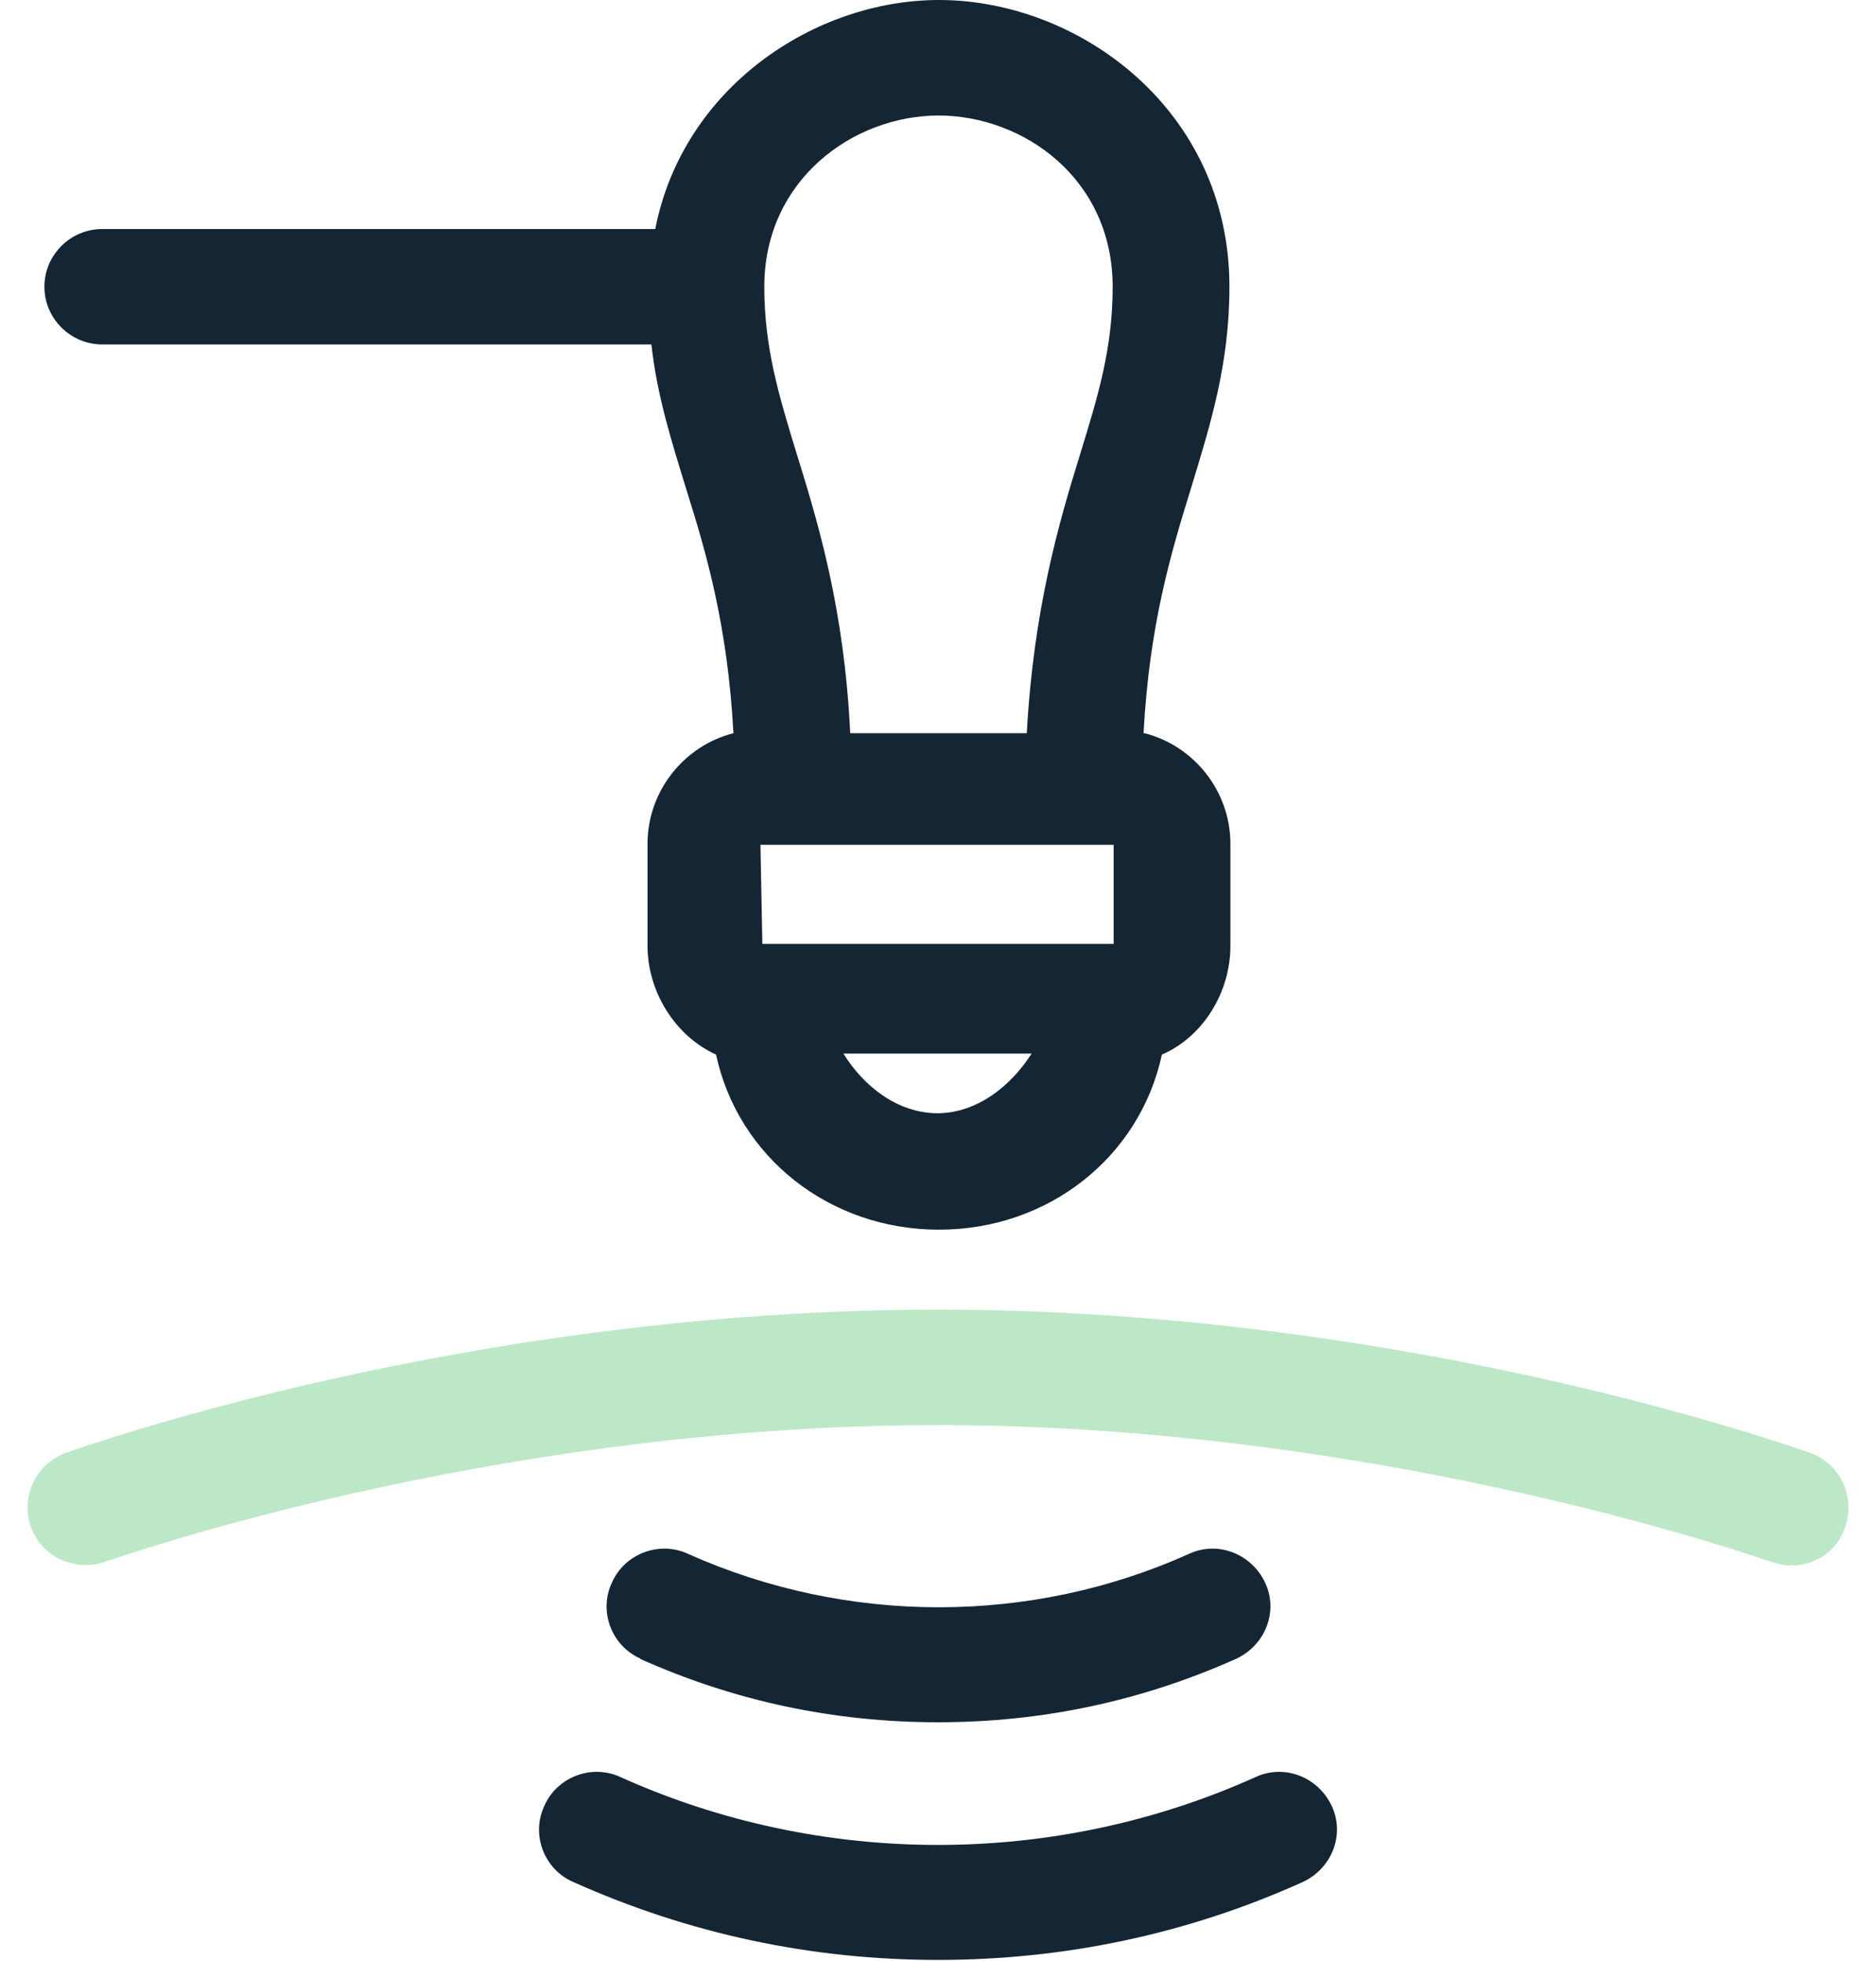
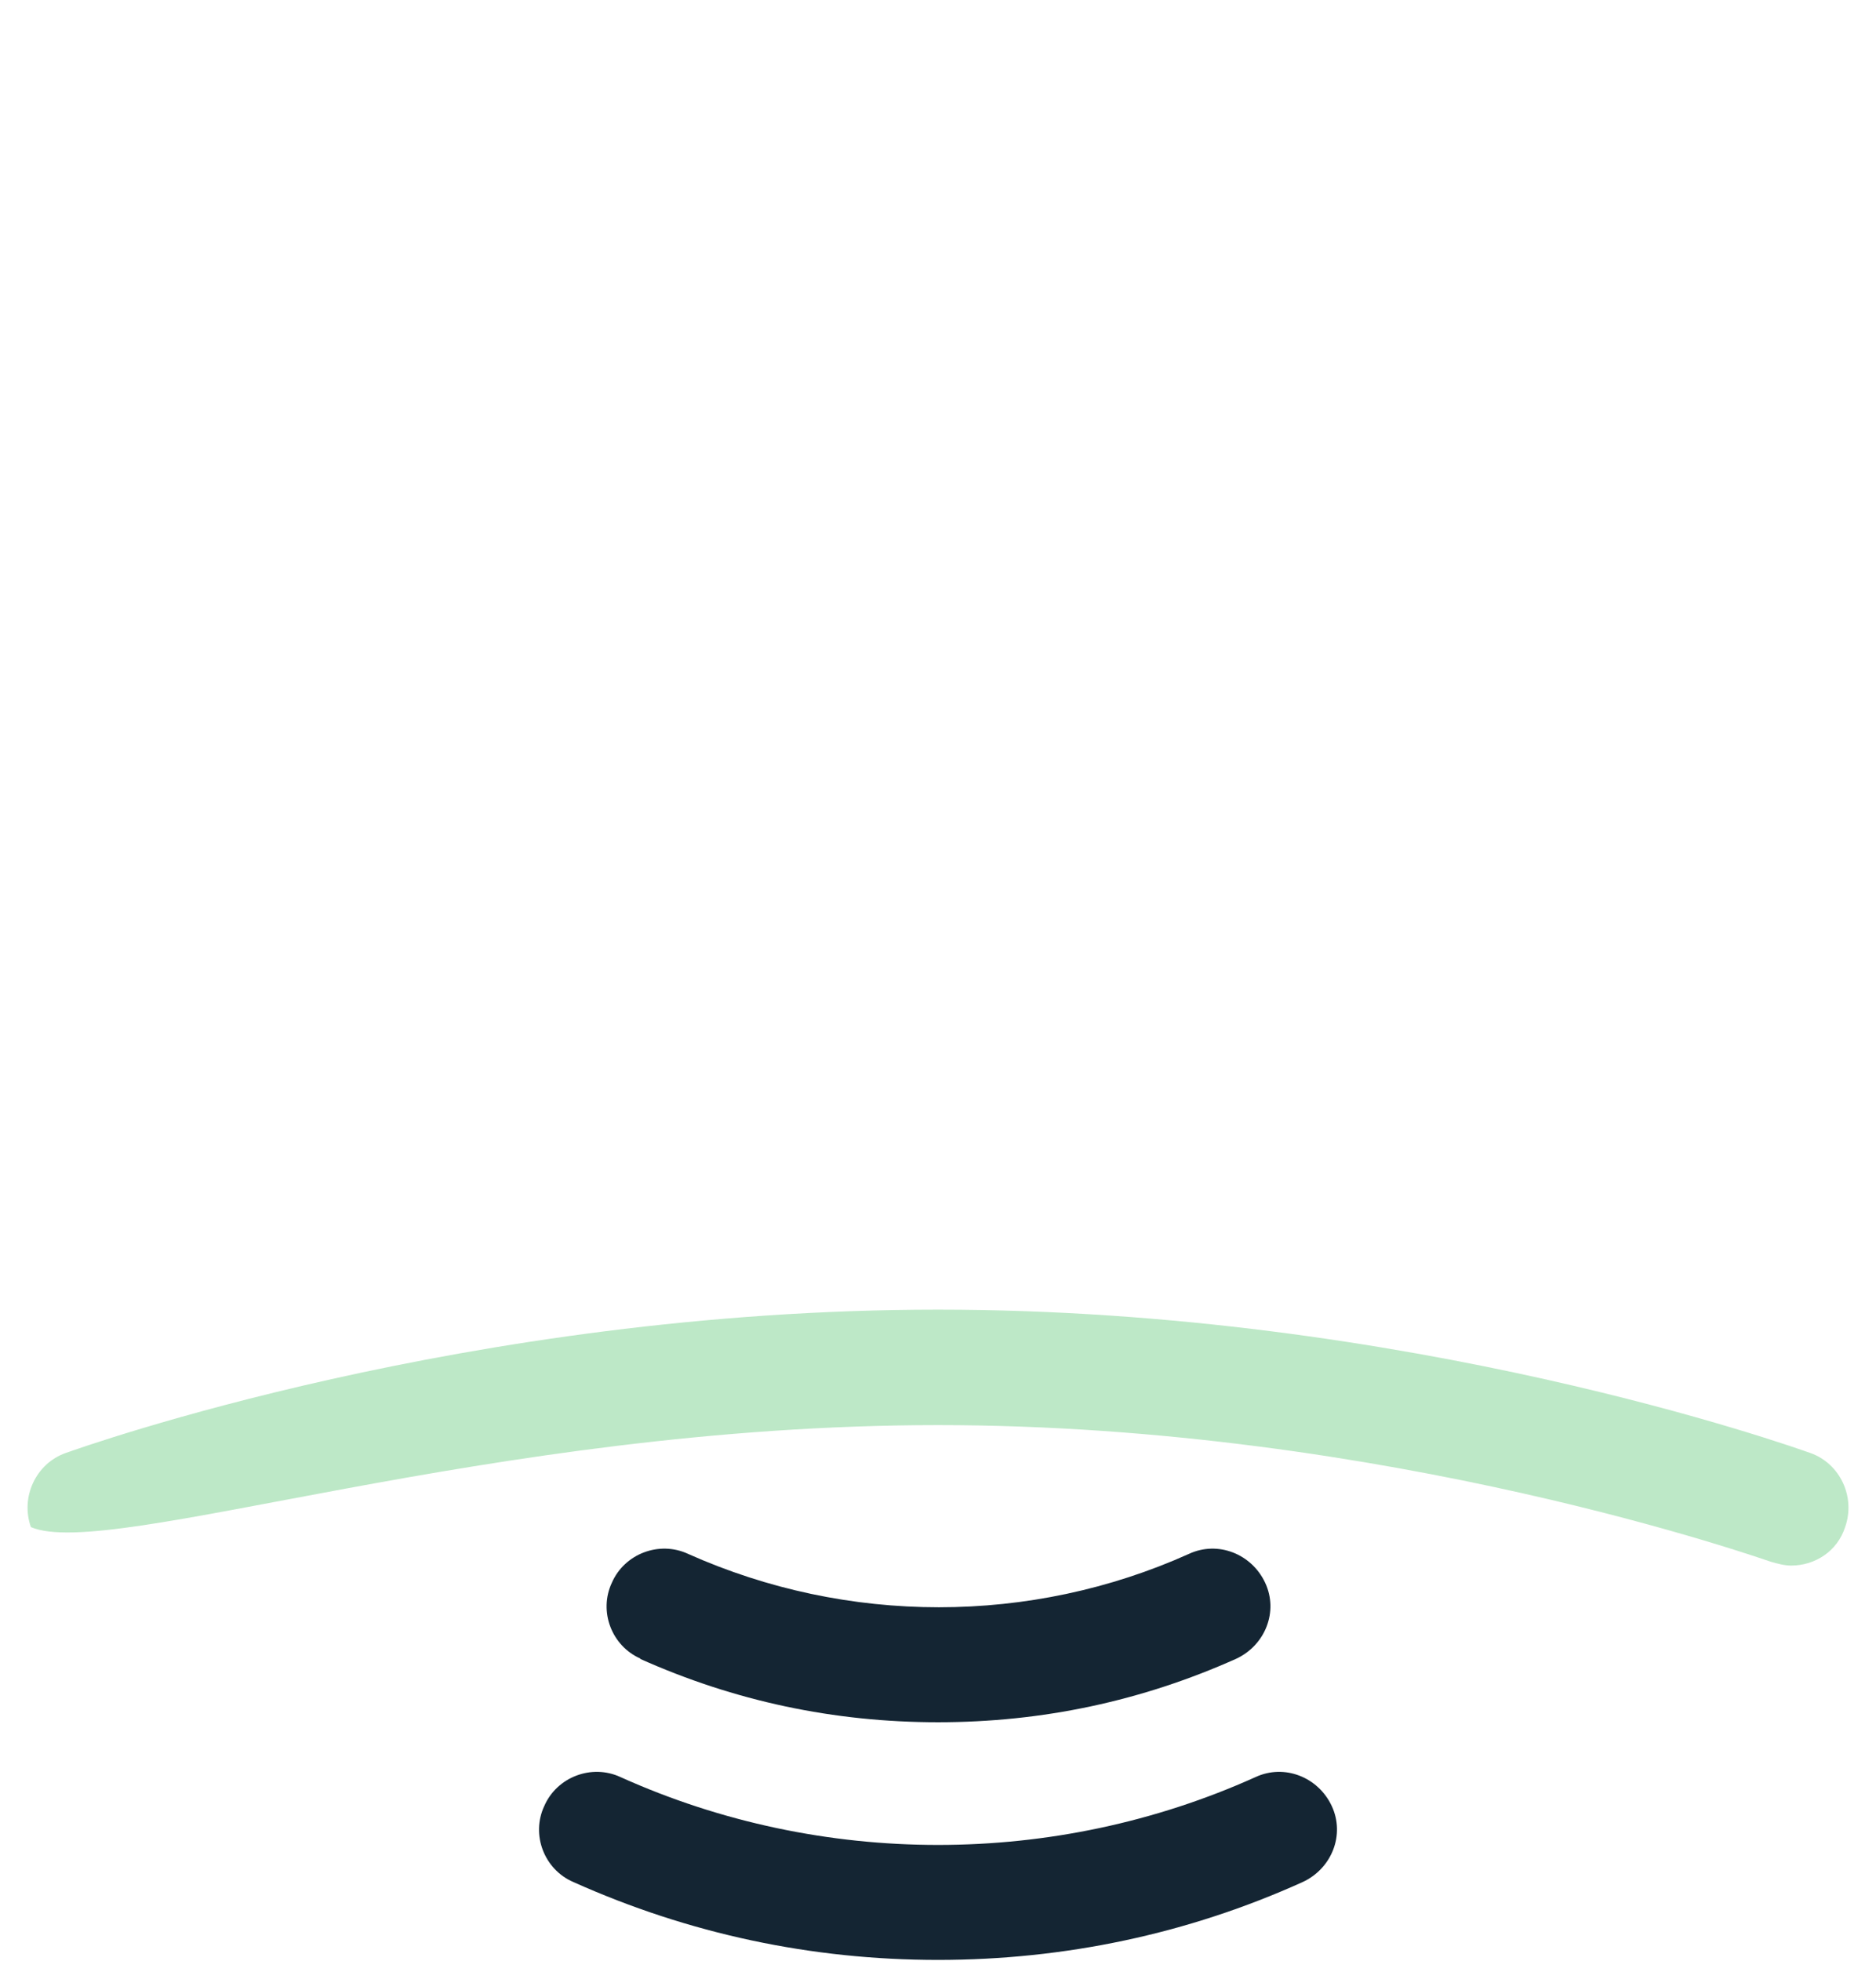
<svg xmlns="http://www.w3.org/2000/svg" width="67" height="70" viewBox="0 0 67 70" fill="none">
-   <path d="M40.841 26.173C41.048 22.326 41.806 19.784 42.53 17.448C43.219 15.182 43.908 13.018 43.908 10.236C43.908 3.916 38.532 0 33.535 0C29.123 0 24.401 3.091 23.402 8.175H3.654C2.516 8.175 1.586 9.102 1.586 10.236C1.586 11.369 2.516 12.296 3.654 12.296H23.264C23.471 14.151 23.988 15.765 24.505 17.448C25.229 19.75 25.987 22.326 26.194 26.173C24.436 26.619 23.126 28.234 23.126 30.123V33.764C23.126 35.412 24.126 36.992 25.573 37.645C26.366 41.32 29.64 43.896 33.535 43.896C37.429 43.896 40.703 41.32 41.496 37.645C42.943 37.026 43.943 35.447 43.943 33.764V30.123C43.943 28.234 42.633 26.619 40.875 26.173H40.841ZM33.5 4.122C36.567 4.122 39.738 6.389 39.738 10.236C39.738 12.434 39.221 14.117 38.566 16.246C37.808 18.685 36.912 21.776 36.671 26.173H30.364C30.157 21.776 29.226 18.685 28.468 16.246C27.813 14.117 27.296 12.399 27.296 10.236C27.296 6.423 30.467 4.122 33.535 4.122H33.5ZM33.5 39.74C32.053 39.74 30.846 38.778 30.122 37.61H36.843C36.119 38.744 34.913 39.74 33.466 39.74H33.5ZM39.773 33.695H27.227L27.159 30.157H39.773V33.695Z" fill="#142533" />
  <path d="M22.852 59.212C26.229 60.724 29.779 61.479 33.501 61.479C37.223 61.479 40.773 60.724 44.151 59.212C45.184 58.732 45.667 57.529 45.184 56.499C44.702 55.469 43.496 54.988 42.462 55.469C36.81 58.01 30.261 58.01 24.575 55.469C23.541 54.988 22.3 55.469 21.852 56.499C21.369 57.529 21.852 58.766 22.886 59.212H22.852Z" fill="#142533" />
  <path d="M44.839 63.437C37.671 66.666 29.33 66.666 22.162 63.437C21.128 62.956 19.887 63.437 19.439 64.468C18.956 65.498 19.439 66.735 20.473 67.181C24.609 69.036 28.986 69.963 33.501 69.963C38.015 69.963 42.427 69.036 46.528 67.181C47.562 66.7 48.044 65.498 47.562 64.468C47.08 63.437 45.873 62.956 44.839 63.437Z" fill="#142533" />
-   <path d="M64.656 51.868C64.071 51.662 50.319 46.75 33.501 46.75C16.682 46.75 2.931 51.662 2.345 51.868C1.276 52.246 0.725 53.448 1.104 54.513C1.483 55.577 2.689 56.127 3.758 55.749C3.896 55.715 17.44 50.872 33.501 50.872C49.561 50.872 63.106 55.715 63.243 55.749C63.485 55.818 63.726 55.886 63.967 55.886C64.829 55.886 65.621 55.371 65.897 54.513C66.276 53.448 65.725 52.246 64.656 51.868Z" fill="#BDE8C7" />
+   <path d="M64.656 51.868C64.071 51.662 50.319 46.75 33.501 46.75C16.682 46.75 2.931 51.662 2.345 51.868C1.276 52.246 0.725 53.448 1.104 54.513C3.896 55.715 17.44 50.872 33.501 50.872C49.561 50.872 63.106 55.715 63.243 55.749C63.485 55.818 63.726 55.886 63.967 55.886C64.829 55.886 65.621 55.371 65.897 54.513C66.276 53.448 65.725 52.246 64.656 51.868Z" fill="#BDE8C7" />
</svg>